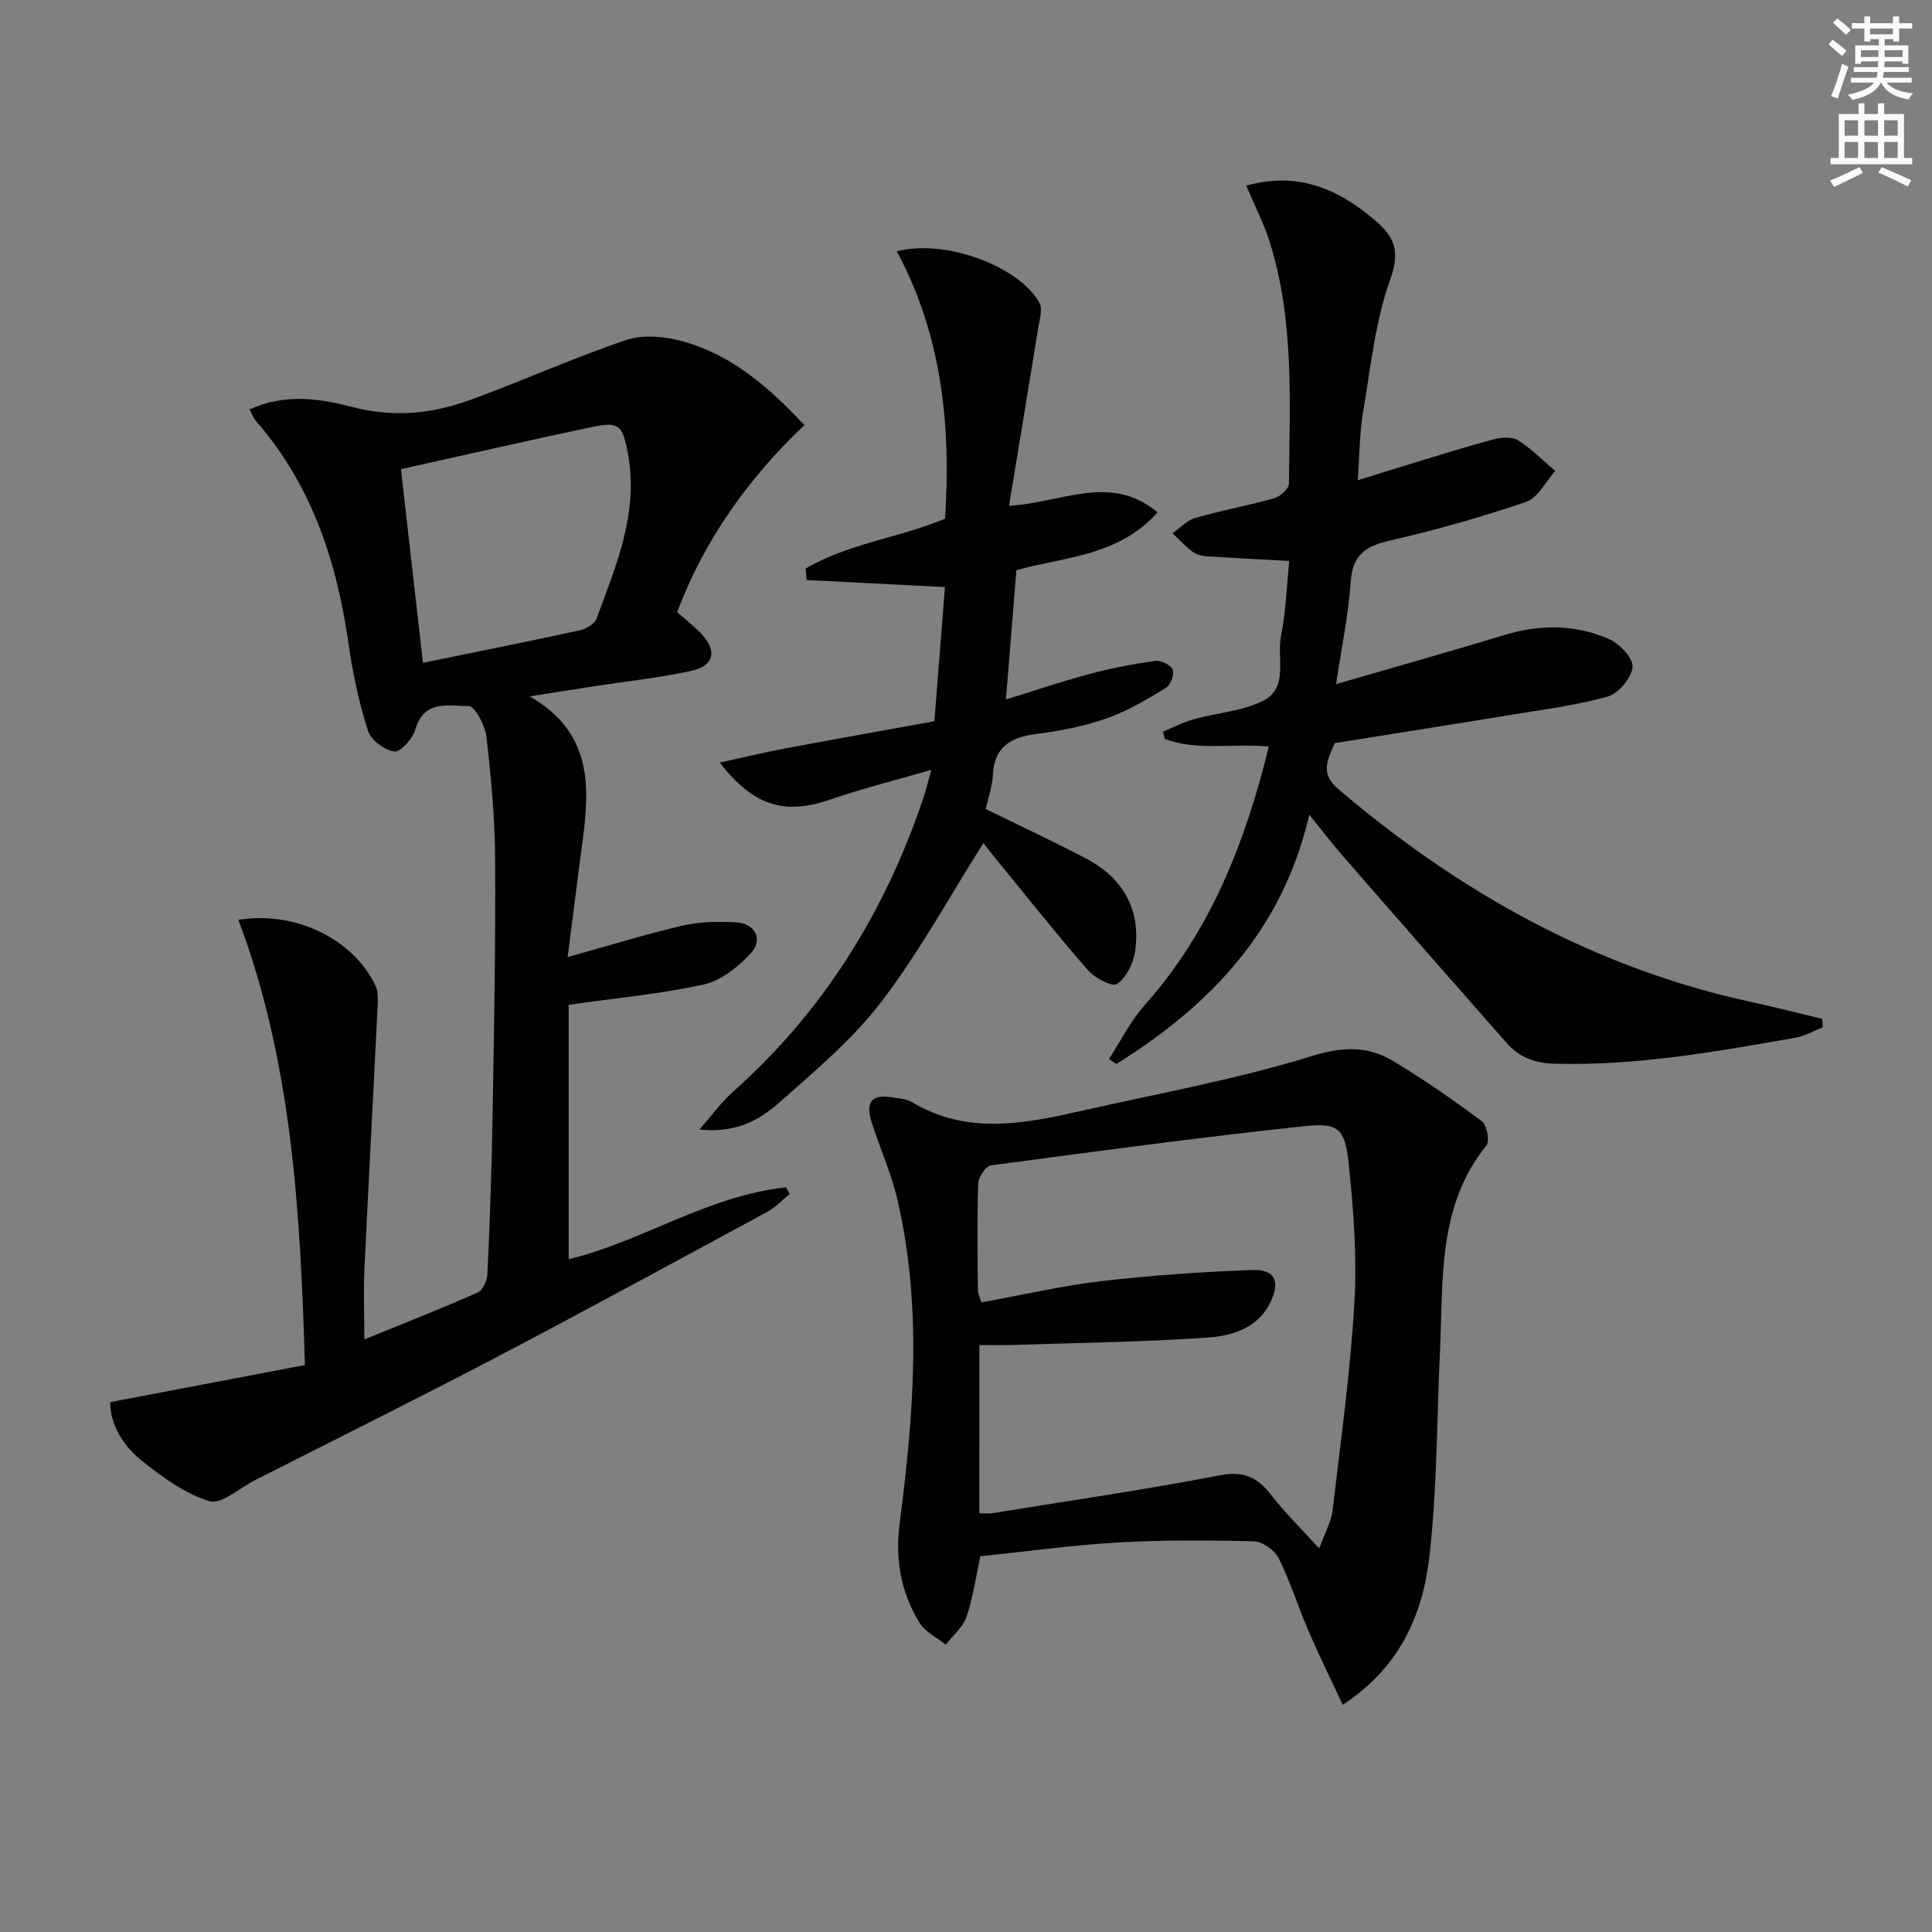
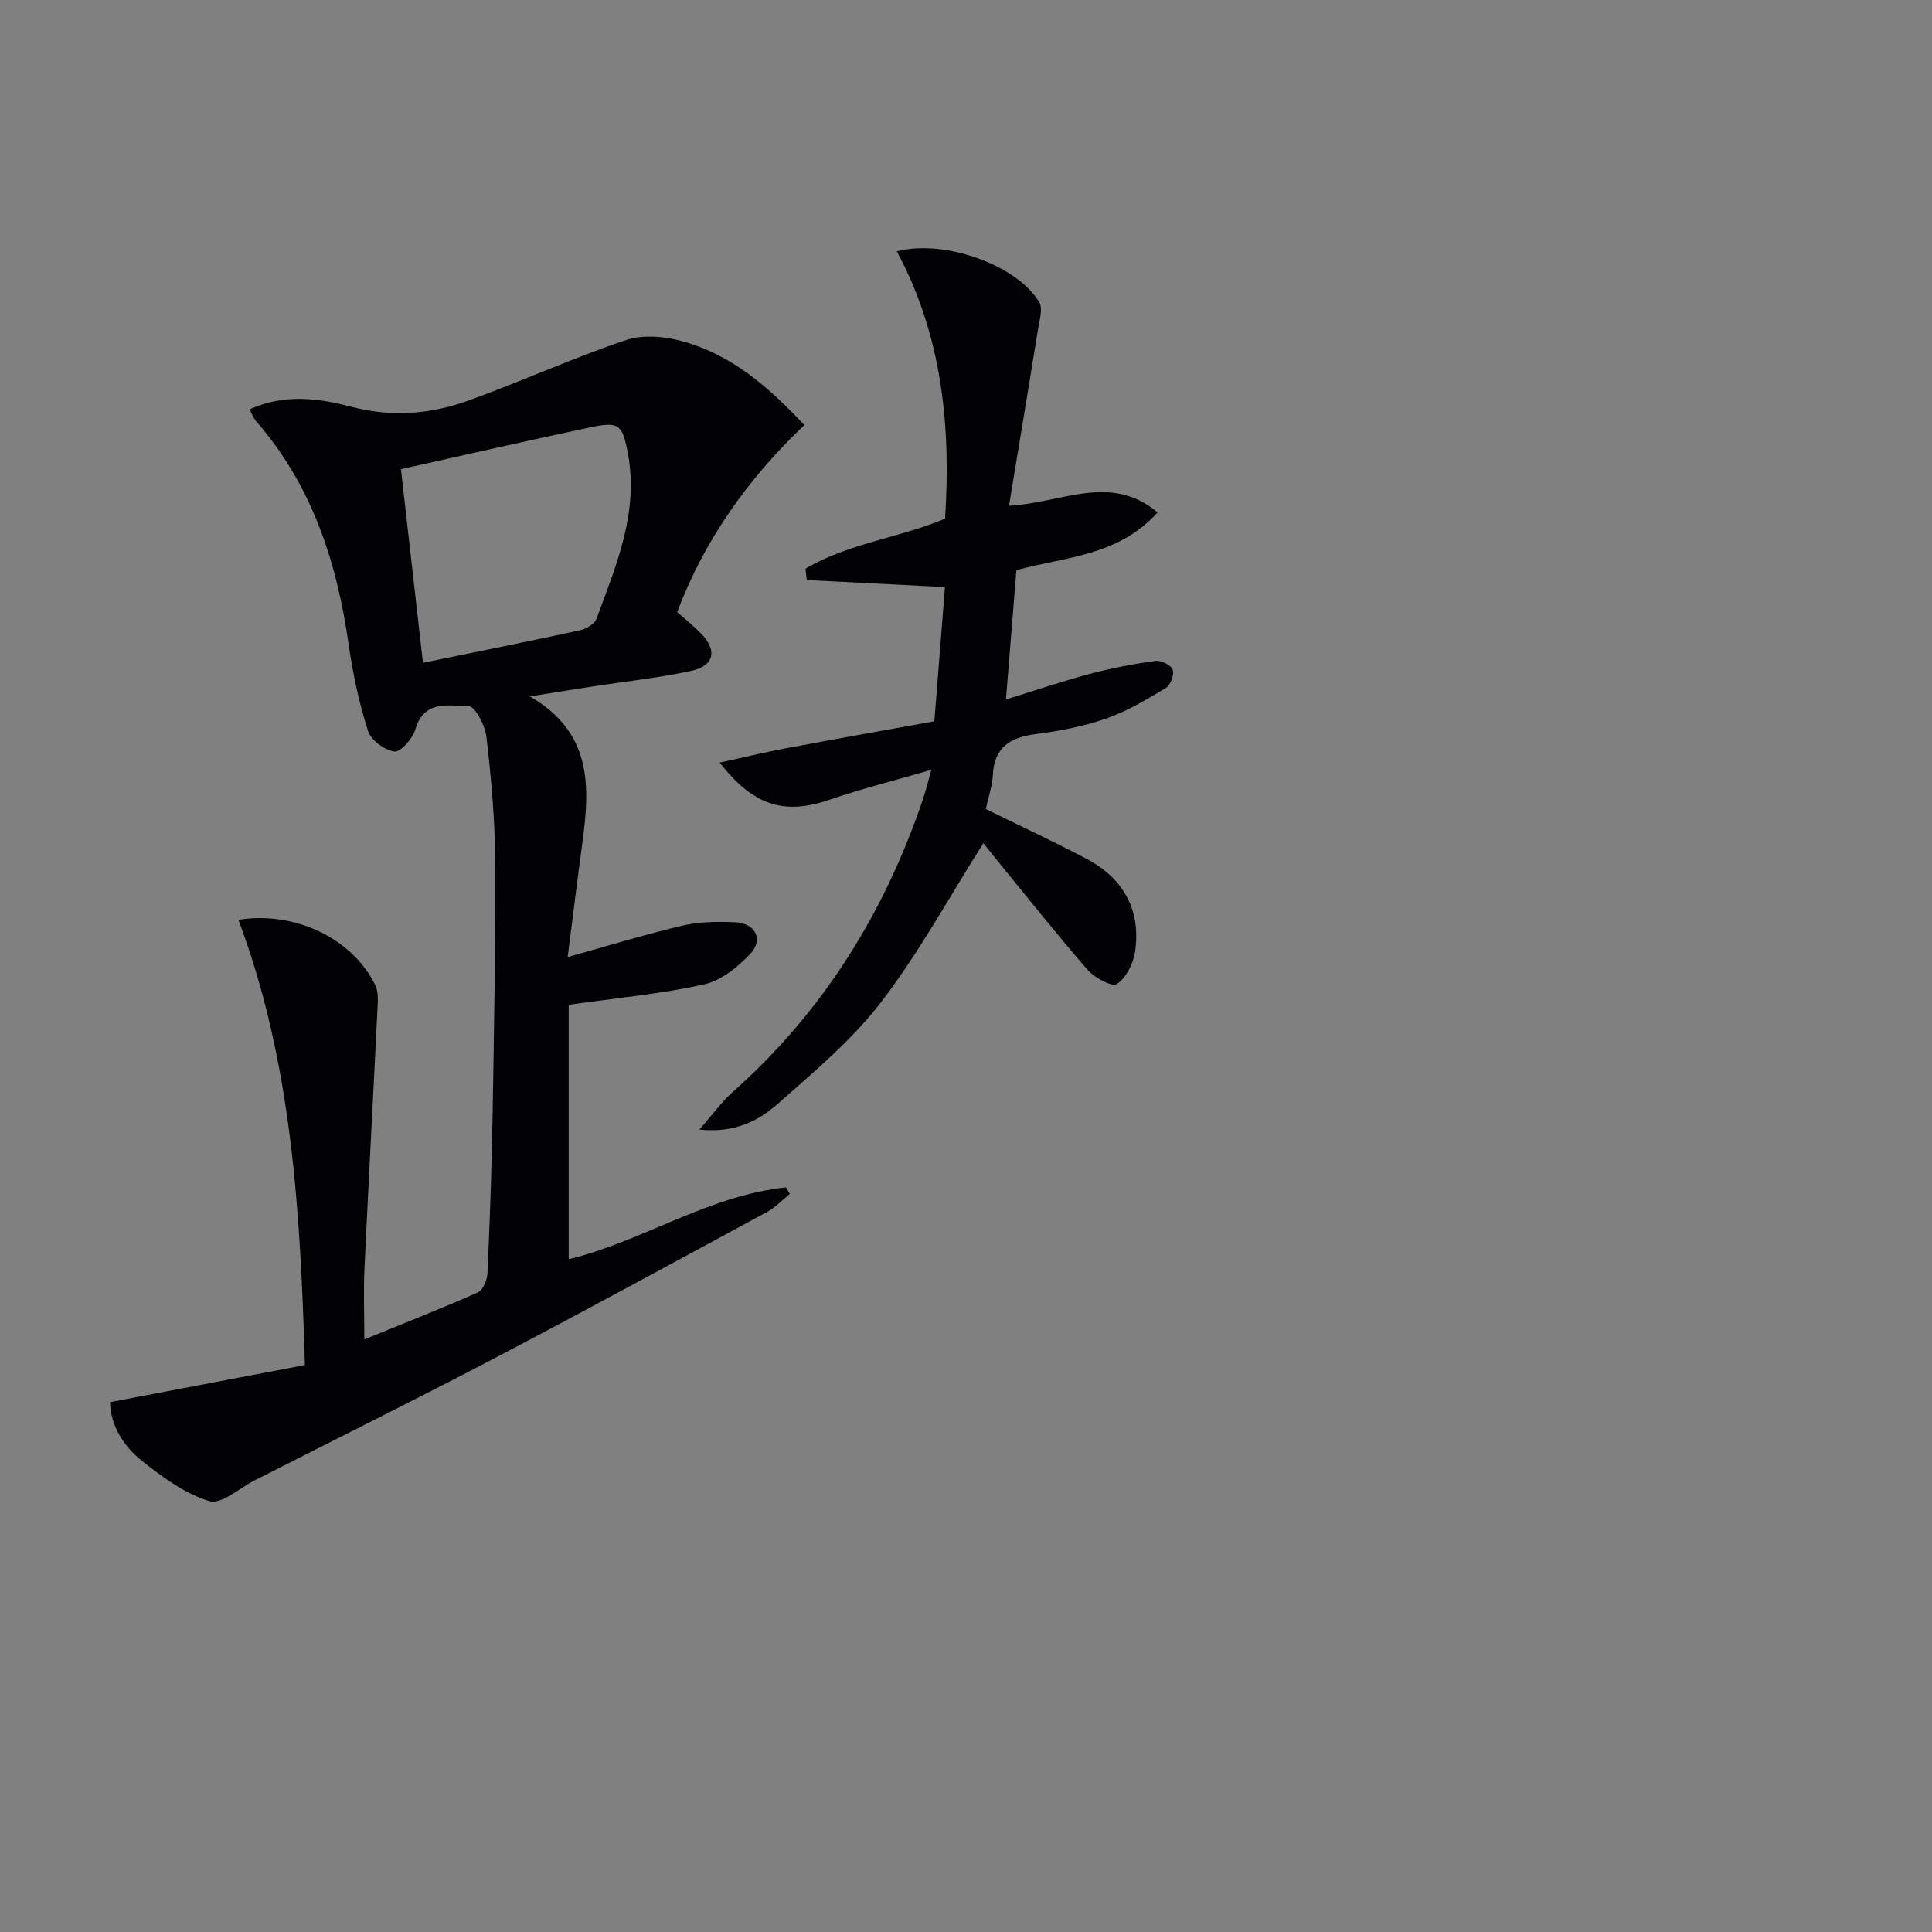
<svg xmlns="http://www.w3.org/2000/svg" enable-background="new 0 0 400 400" viewBox="0 0 400 400">
  <rect x="0" y="0" width="400" height="400" fill="#808080" stroke="none" />
-   <path d="m378.6 9.2.8-1c.9.7 1.9 1.4 2.9 2.3l-.9 1.1c-1.1-.9-2-1.7-2.8-2.4zm.5 10.7c.9-2.1 1.6-4.3 2.3-6.7.4.2.8.4 1.3.6-.7 2.1-1.5 4.3-2.2 6.6zm.4-15.2.9-.9c1 .8 2 1.6 2.8 2.4l-1 1c-1-.9-1.9-1.8-2.7-2.5zm12.5-1.3h1.2v1.4h2.7v1.1h-2.7v2.7h-1.2v-.5h-1.8v1.3h4.9v3.8h-1.2v-.5h-3.7c0 .4-.1.9-.1 1.2h5.1v1h-5.2c0 .5-.1.9-.2 1.2h6v1h-5.2c1.1 1.3 2.9 2 5.5 2.2-.4.4-.7.8-.9 1.3-2.9-.5-4.8-1.6-5.7-3.5h-.1c-.8 1.7-2.7 2.9-5.9 3.6-.2-.4-.6-.8-.9-1.1 2.8-.6 4.6-1.4 5.4-2.5h-4.8v-1h5.3c.1-.3.2-.7.2-1.2h-4.9v-1h5c0-.4 0-.8.1-1.2h-3.6v.5h-1.2v-3.8h4.9v-1.3h-1.8v.5h-1.2v-2.7h-2.6v-1.1h2.6v-1.4h1.2v1.4h4.7v-1.4zm-6.7 8.4h3.6c0-.4 0-.9 0-1.4h-3.6zm1.9-4.7h4.7v-1.2h-4.7zm6.7 3.3h-3.7v1.4h3.7z" fill="#fcfbfa" />
-   <path d="m384.7 21.4h1.3v2.2h2.8v-2.2h1.3v2.2h4.1v9.1h1.7v1.3h-16.9v-1.3h1.7v-9.1h4.1v-2.2zm.3 13.2.7 1.2c-1.8.9-3.8 1.9-6 2.9-.2-.4-.5-.8-.8-1.3 2.4-1 4.4-2 6.1-2.8zm-3.1-6.5h2.8v-3.2h-2.8zm0 4.6h2.8v-3.3h-2.8zm4.1-4.6h2.8v-3.2h-2.8zm0 4.6h2.8v-3.3h-2.8zm3.6 1.9c2.1.9 4.1 1.8 6.1 2.7l-.7 1.3c-2.2-1.1-4.2-2-6.1-2.9zm3.3-9.7h-2.8v3.2h2.8zm-2.8 7.8h2.8v-3.3h-2.8z" fill="#fcfbfa" />
  <g fill="#010103">
    <path d="m51.66 84.76c7.43-3.37 14.6-2.23 21.17-.52 8.52 2.22 16.49 1.48 24.36-1.38 10.89-3.94 21.47-8.77 32.44-12.46 3.53-1.19 8.09-.74 11.8.29 9.9 2.76 17.54 9.22 25.1 17.32-11.52 10.96-20.65 23.61-26.33 38.72 1.59 1.4 3.26 2.74 4.77 4.25 3.61 3.6 3 6.87-1.91 7.93-6.63 1.43-13.42 2.15-20.13 3.18-4.05.62-8.1 1.28-13.24 2.09 12.74 7.33 12.49 18.33 10.95 29.79-1.06 7.86-2.03 15.74-3.11 24.18 8.58-2.39 16.16-4.73 23.87-6.53 3.49-.81 7.26-.83 10.88-.67 4.06.18 5.83 3.54 3.12 6.46-2.58 2.78-6.09 5.61-9.64 6.4-8.85 1.97-17.96 2.79-28.02 4.22v52.67c14.99-3.56 28.8-13.16 45-14.87.26.45.51.91.77 1.36-1.54 1.25-2.94 2.78-4.66 3.71-18.71 10.13-37.4 20.31-56.24 30.19-16.34 8.57-32.88 16.76-49.33 25.12-.15.08-.3.15-.45.22-3.19 1.59-6.96 5.11-9.45 4.37-5.03-1.5-9.68-4.93-13.91-8.28-3.92-3.11-6.6-7.4-6.68-12.22 13.53-2.57 26.77-5.1 40.34-7.68-.96-32.08-2.71-62.77-13.77-92.18 11.83-1.9 23.74 3.97 28.36 13.59.59 1.23.53 2.87.46 4.3-.88 18.09-1.87 36.17-2.72 54.26-.22 4.62-.03 9.26-.03 14.73 8.56-3.5 16.1-6.45 23.48-9.73 1.07-.47 1.95-2.54 2.01-3.9.49-10.8.88-21.61 1.06-32.42.3-17.8.64-35.61.53-53.41-.05-8.45-.83-16.93-1.8-25.34-.27-2.34-2.4-6.34-3.67-6.33-4.01.01-9.23-1.44-11.04 4.81-.55 1.91-3.08 4.77-4.35 4.6-2.04-.28-4.86-2.38-5.47-4.3-1.84-5.78-3.13-11.81-3.99-17.83-2.43-17.1-7.58-32.98-19.16-46.26-.51-.55-.78-1.35-1.37-2.45zm31.35 12.38c1.57 13.79 3.05 26.79 4.56 40.09 11.42-2.34 21.97-4.45 32.47-6.73 1.29-.28 3.05-1.29 3.45-2.38 4.08-11.03 8.79-21.97 6.51-34.23-1.1-5.91-1.82-6.66-7.51-5.47-12.95 2.73-25.87 5.7-39.48 8.72z" />
-     <path d="m278 352.96c-2.51-5.37-4.91-10.22-7.05-15.19-2.16-5.02-3.79-10.29-6.21-15.16-.83-1.66-3.35-3.45-5.13-3.49-9.44-.25-18.91-.3-28.34.25-9.43.54-18.81 1.86-28.3 2.84-.92 4.25-1.5 8.53-2.87 12.54-.73 2.16-2.81 3.85-4.29 5.76-1.87-1.51-4.32-2.67-5.49-4.61-3.78-6.26-5.03-12.97-4.06-20.5 2.89-22.29 4.72-44.67-.43-66.91-1.26-5.45-3.6-10.65-5.33-16.01-1.42-4.41.02-6.04 4.46-5.25 1.31.23 2.77.3 3.85.95 11.43 6.87 23.3 4.47 35.17 1.79 15.82-3.57 31.86-6.47 47.31-11.24 6.49-2.01 11.74-2.3 17.12.93 6.34 3.81 12.45 8.05 18.38 12.48 1.05.79 1.68 4.12.95 5.02-10.16 12.62-8.91 27.71-9.6 42.39-.67 14.27-.58 28.63-2.21 42.79-1.37 12.02-6.19 22.95-17.93 30.62zm-75.24-39.66c1.16 0 1.98.11 2.76-.02 15.71-2.54 31.47-4.84 47.09-7.84 4.95-.95 7.76.45 10.57 4.08 2.76 3.57 6.02 6.75 9.95 11.08 1.29-3.55 2.49-5.6 2.75-7.77 1.68-14.32 3.69-28.64 4.53-43.02.56-9.56-.16-19.27-1.18-28.83-.79-7.42-2.08-8.58-9.38-7.8-21.6 2.32-43.14 5.21-64.67 8.1-1.07.14-2.6 2.41-2.65 3.73-.26 7.32-.14 14.65-.08 21.98.01.89.48 1.77.74 2.66 8.49-1.54 16.6-3.44 24.82-4.4 10.36-1.21 20.81-1.93 31.24-2.31 4.68-.17 5.84 2.28 3.85 6.53-2.51 5.35-7.75 7.07-12.76 7.43-13.54.96-27.13 1.12-40.71 1.56-2.24.07-4.49.01-6.86.01-.01 11.85-.01 23.25-.01 34.83z" />
-     <path d="m262.7 154.56c-7.7-.7-14.85.96-21.56-1.58-.12-.5-.23-1-.35-1.5 2.13-.88 4.2-1.97 6.4-2.58 4.79-1.34 10.05-1.64 14.37-3.83 5.29-2.68 2.75-8.81 3.65-13.37 1.04-5.27 1.22-10.71 1.72-15.56-6.14-.34-11.69-.61-17.24-.98-.96-.07-2.05-.37-2.8-.94-1.48-1.13-2.76-2.53-4.13-3.81 1.56-1.09 2.97-2.68 4.7-3.18 5.41-1.55 10.98-2.56 16.41-4.09 1.22-.35 2.98-1.96 2.99-3 .14-16.78 1.16-33.67-3.97-50.01-1.22-3.89-3.13-7.56-4.87-11.69 10.43-2.95 18.95.5 26.76 7.26 4.03 3.49 5.12 6.38 3.05 12.16-3.14 8.78-4.08 18.38-5.65 27.68-.71 4.21-.68 8.55-1.07 13.89 4.51-1.4 8.35-2.61 12.2-3.78 5.38-1.62 10.74-3.33 16.17-4.74 1.54-.4 3.68-.5 4.89.28 2.76 1.78 5.11 4.18 7.62 6.33-1.98 2.2-3.58 5.55-6.02 6.39-9.24 3.15-18.68 5.82-28.19 8-5.01 1.15-7.75 2.94-8.13 8.51-.47 6.89-1.91 13.71-3.03 21.22 12.17-3.54 23.48-6.71 34.73-10.13 7.45-2.27 14.83-2.3 21.88.85 2.15.96 4.97 4 4.77 5.78-.25 2.26-2.92 5.45-5.16 6.08-6.68 1.86-13.64 2.73-20.51 3.86-12.1 1.99-24.22 3.89-35.98 5.77-1.65 3.77-2.97 6.37.75 9.54 25.1 21.37 53.06 37.04 85.52 44.07 4.91 1.06 9.77 2.32 14.66 3.48.03.59.06 1.17.09 1.76-1.84.72-3.62 1.78-5.53 2.12-16.53 2.91-33.04 5.88-49.98 5.41-4.3-.12-7.4-1.42-10.02-4.39-11.22-12.73-22.4-25.51-33.55-38.3-2.28-2.61-4.38-5.37-7.22-8.86-5.53 24.02-20.62 39.54-39.94 51.61-.51-.34-1.02-.68-1.53-1.02 2.42-3.72 4.42-7.82 7.34-11.1 13.67-15.34 20.85-33.66 25.76-53.61z" />
    <path d="m208.27 144.82c6.34-1.96 11.8-3.82 17.37-5.3 4.45-1.18 9.01-2.06 13.57-2.69 1.16-.16 3.23.86 3.58 1.82.37 1-.45 3.21-1.42 3.79-3.94 2.37-7.96 4.79-12.27 6.3-4.67 1.63-9.64 2.6-14.57 3.23-5.3.68-8.68 2.64-8.97 8.48-.11 2.28-.92 4.52-1.47 7.05 7.06 3.47 14.11 6.74 20.98 10.37 7.66 4.05 11.23 10.85 9.91 19.29-.38 2.41-1.84 5.3-3.74 6.57-.98.65-4.6-1.25-6.02-2.88-6.65-7.65-12.96-15.61-19.38-23.47-.92-1.13-1.81-2.28-2.24-2.82-7.01 11.07-13.28 22.59-21.15 32.88-6 7.83-13.81 14.36-21.26 20.96-4.05 3.59-8.99 6.25-16.39 5.46 2.73-3.1 4.59-5.72 6.92-7.79 18.75-16.66 31.48-37.19 39.44-60.82.5-1.48.86-3.01 1.67-5.87-7.76 2.26-14.46 3.92-20.96 6.16-9.3 3.2-15.72 1.5-22.86-7.65 4.91-1.07 9.17-2.11 13.47-2.92 10.41-1.96 20.84-3.8 30.97-5.64.76-9.61 1.46-18.52 2.19-27.78-9.51-.49-19.06-.97-28.61-1.46-.08-.79-.17-1.57-.25-2.36 8.86-5.24 19.36-6.35 28.89-10.35 1.23-19.17-.61-37.9-10-55.36 10.2-2.59 25.23 3.11 29.52 10.63.72 1.26.07 3.41-.21 5.1-1.97 12.23-4.01 24.44-6.08 36.97 11.06-.61 20.93-6.82 30.77 1.36-8.24 9.19-19.42 9.19-29.24 11.98-.7 8.66-1.38 17.07-2.16 26.76z" />
  </g>
</svg>